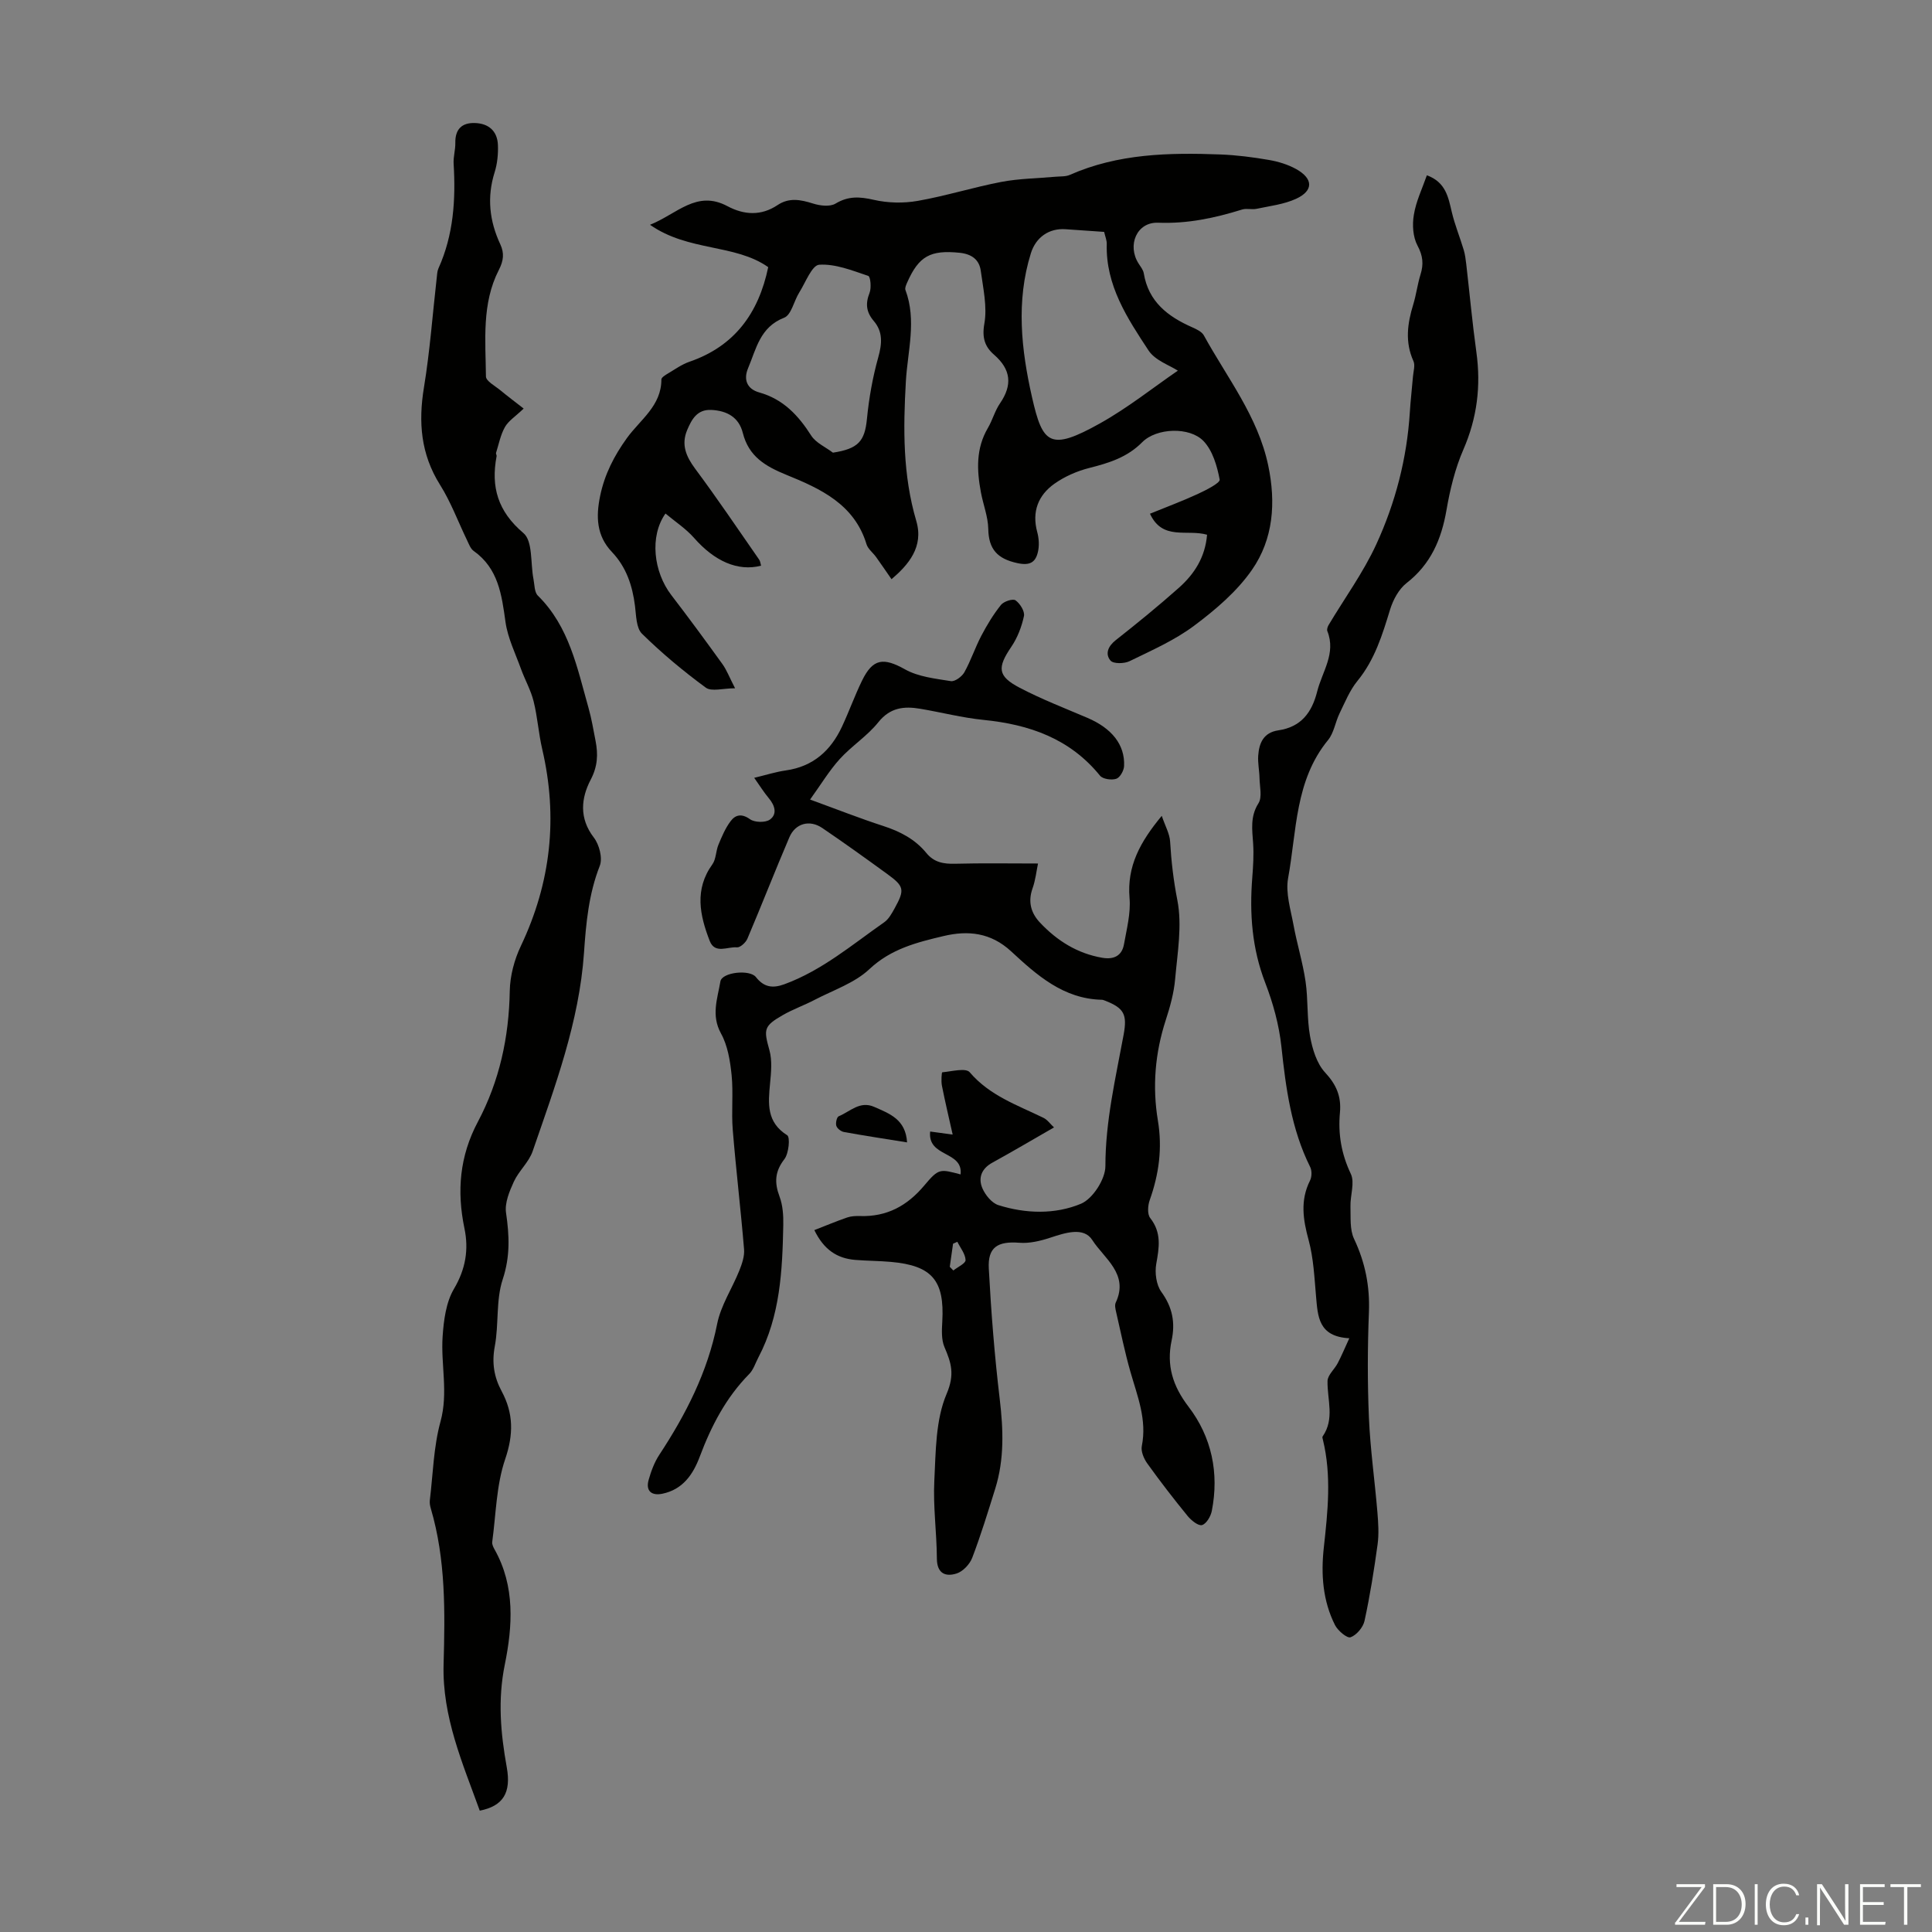
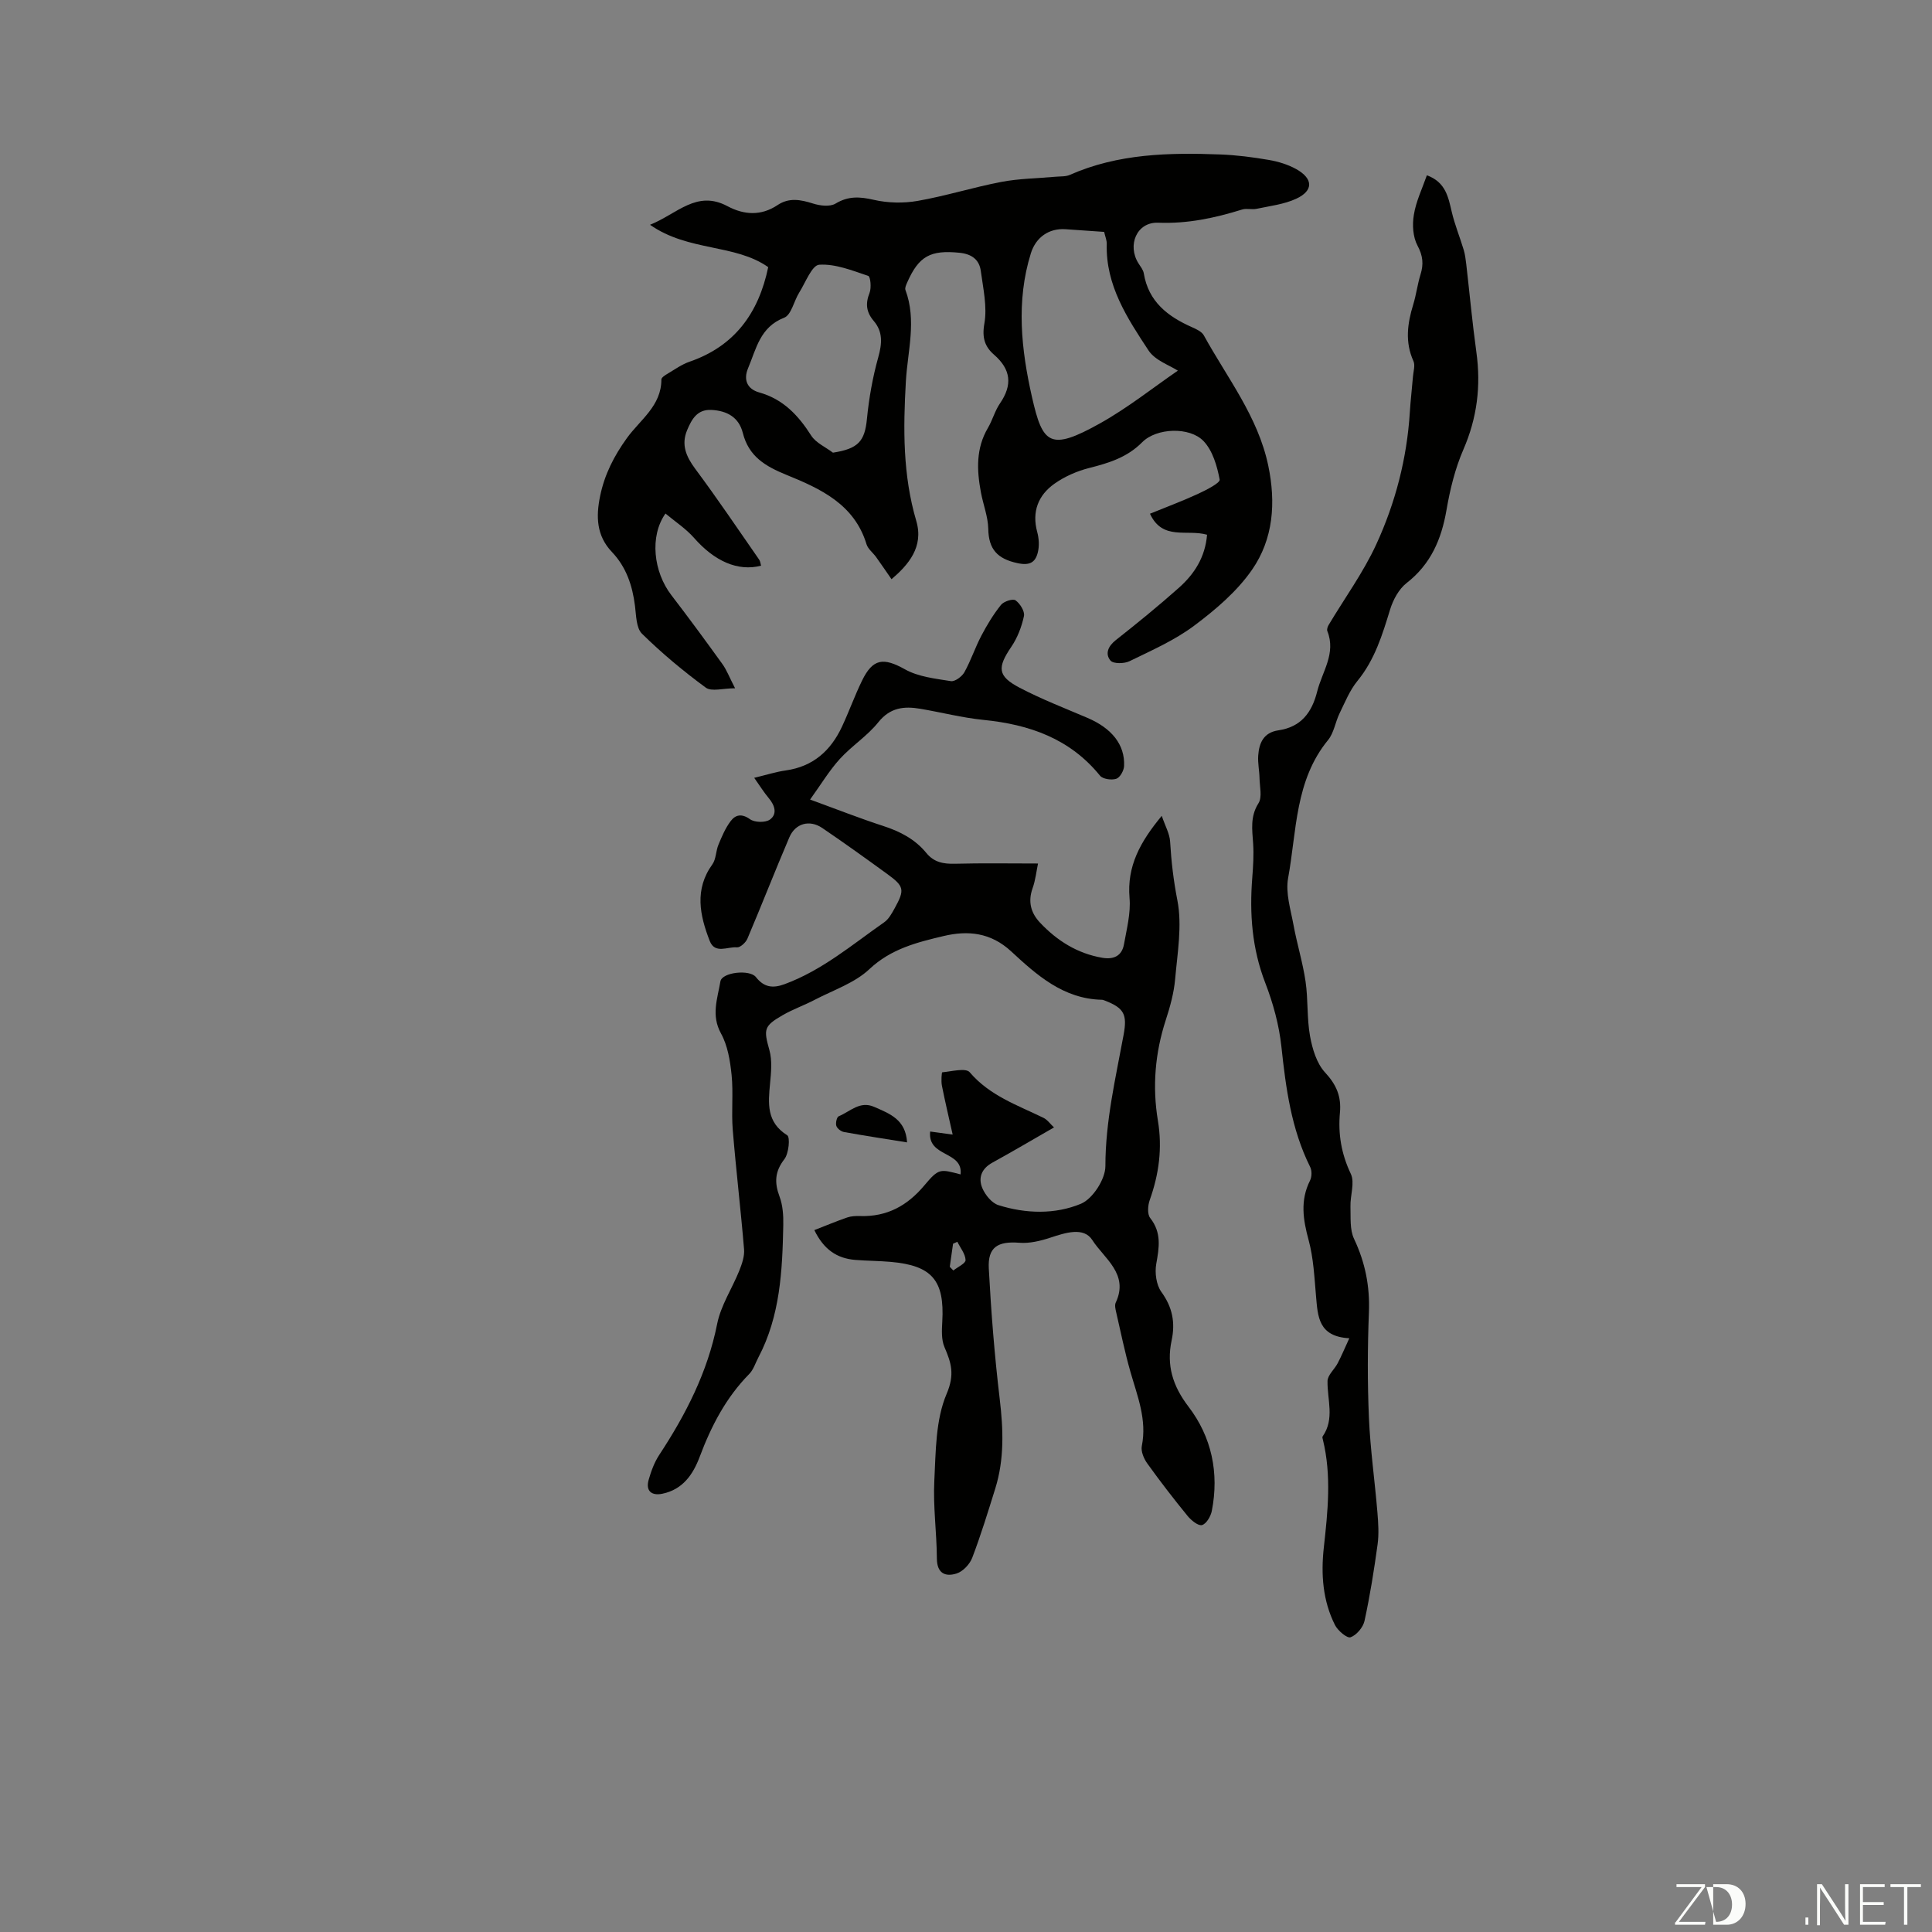
<svg xmlns="http://www.w3.org/2000/svg" enable-background="new 0 0 400 400" viewBox="0 0 400 400">
  <rect x="0" y="0" width="400" height="400" fill="#808080" stroke="none" />
  <g fill="#fbfcfa">
    <path d="m346.9 398 5.4-7.3h-5.2v-.6h5.9v.6l-5.4 7.2h5.5l-.1.6h-6.2v-.5z" />
-     <path d="m354.7 390.1h2.8c2.3 0 3.9 1.6 3.9 4.1s-1.6 4.3-3.9 4.3h-2.8zm.6 7.8h2c2.2 0 3.3-1.6 3.3-3.6 0-1.8-1-3.6-3.3-3.6h-2z" />
-     <path d="m363.9 390.1v8.4h-.6v-8.4z" />
-     <path d="m372.5 396.3c-.4 1.3-1.4 2.3-3.2 2.3-2.4 0-3.7-1.9-3.7-4.3 0-2.3 1.2-4.3 3.7-4.3 1.8 0 2.9 1 3.2 2.4h-.6c-.4-1.1-1.1-1.8-2.5-1.8-2.1 0-3 1.9-3 3.7s.9 3.7 3 3.7c1.4 0 2.1-.7 2.5-1.7z" />
+     <path d="m354.7 390.1h2.8c2.3 0 3.9 1.6 3.9 4.1s-1.6 4.3-3.9 4.3h-2.8zm.6 7.8c2.2 0 3.3-1.6 3.3-3.6 0-1.8-1-3.6-3.3-3.6h-2z" />
    <path d="m373.8 398.5v-1.5h.6v1.5z" />
    <path d="m376.2 398.5v-8.4h1c1.3 2 4.4 6.7 4.9 7.6-.1-1.2-.1-2.4-.1-3.8v-3.8h.7v8.4h-.9c-1.2-1.9-4.4-6.8-5-7.7.1 1.1 0 2.3 0 3.9v3.9h-.6z" />
    <path d="m390 394.4h-4.3v3.5h4.7l-.1.6h-5.2v-8.4h5.1v.6h-4.5v3.1h4.3z" />
    <path d="m394.2 390.7h-2.8v-.6h6.3v.6h-2.8v7.8h-.7z" />
  </g>
  <path d="m168.6 254.68c2.38-.92 4.57-1.85 6.82-2.62.82-.28 1.77-.32 2.66-.29 5.54.17 9.75-2.11 13.3-6.35 3.01-3.59 3.26-3.38 7.5-2.27.54-4.94-6.87-3.48-6.3-8.88 1.2.16 2.5.34 4.66.63-.78-3.48-1.57-6.8-2.23-10.14-.18-.92-.05-2.74.07-2.75 1.94-.18 4.87-.97 5.69-.01 4.14 4.86 9.87 6.8 15.26 9.43.83.4 1.42 1.28 2.19 1.99-4.44 2.55-8.57 4.99-12.77 7.3-2.26 1.24-2.97 3.18-2.05 5.31.61 1.41 1.95 3.05 3.31 3.48 5.68 1.79 11.74 1.95 17.1-.29 2.43-1.02 5.05-5.09 5.05-7.78 0-9.3 2.11-18.19 3.77-27.19.78-4.23.11-5.54-3.88-7.09-.21-.08-.43-.17-.65-.17-7.93-.18-13.45-5.11-18.75-10.02-4.24-3.92-8.95-4.37-14-3.17-5.48 1.3-10.86 2.63-15.34 6.84-3.05 2.88-7.46 4.34-11.31 6.35-2.17 1.14-4.52 1.96-6.64 3.18-3.99 2.29-3.95 2.97-2.76 7.26.6 2.16.35 4.62.13 6.92-.39 4.12-.76 7.98 3.55 10.69.65.41.33 3.77-.58 4.95-1.99 2.57-2.09 4.86-1 7.76.68 1.82.81 3.94.77 5.92-.19 9.4-.63 18.77-5.15 27.36-.62 1.17-1.02 2.56-1.92 3.46-4.81 4.89-7.85 10.77-10.23 17.11-1.38 3.67-3.5 6.78-7.73 7.66-2.28.47-3.48-.61-2.85-2.85.51-1.81 1.19-3.66 2.22-5.22 5.5-8.37 9.98-17.1 11.97-27.09.76-3.83 3.1-7.33 4.59-11.04.55-1.39 1.1-2.97.98-4.4-.68-8.25-1.67-16.47-2.34-24.72-.31-3.78.14-7.62-.24-11.38-.3-2.93-.81-6.09-2.2-8.6-2.08-3.76-.71-7.25-.12-10.76.32-1.92 6.07-2.54 7.35-.91 1.64 2.09 3.43 2.39 5.89 1.49 7.79-2.86 14.02-8.18 20.67-12.83.95-.66 1.59-1.86 2.18-2.92 2.11-3.84 1.98-4.52-1.59-7.11-4.43-3.22-8.88-6.42-13.42-9.5-2.62-1.77-5.56-.96-6.8 1.93-2.98 6.97-5.73 14.03-8.69 21-.34.8-1.49 1.85-2.16 1.79-1.92-.19-4.56 1.45-5.64-1.33-2.06-5.31-3.21-10.64.55-15.86.78-1.09.71-2.76 1.26-4.07.7-1.69 1.43-3.43 2.52-4.87 1-1.33 2.28-1.63 4.01-.4.96.69 3.2.74 4.13.07 1.55-1.13 1.03-2.91-.22-4.4-1.05-1.25-1.92-2.66-3.04-4.24 2.47-.59 4.48-1.24 6.54-1.53 5.65-.8 9.31-4.09 11.63-9.06 1.47-3.13 2.63-6.41 4.15-9.52 2.26-4.65 4.47-4.82 8.9-2.35 2.77 1.55 6.26 1.92 9.49 2.44.84.14 2.3-.94 2.8-1.83 1.35-2.42 2.22-5.1 3.51-7.56 1.17-2.23 2.5-4.43 4.07-6.39.58-.73 2.46-1.34 3.01-.95.93.65 1.95 2.28 1.75 3.25-.47 2.21-1.34 4.49-2.61 6.36-2.93 4.32-2.89 6.07 1.7 8.48 4.53 2.38 9.34 4.23 14.06 6.25 5.03 2.15 7.78 5.55 7.58 9.97-.04.95-.85 2.39-1.62 2.64-.98.32-2.78.07-3.36-.64-6.24-7.69-14.63-10.6-24.1-11.55-4.41-.44-8.75-1.57-13.14-2.31-3.33-.56-6.21-.27-8.66 2.79-2.28 2.85-5.52 4.9-7.99 7.62-2.17 2.4-3.87 5.23-6.14 8.39 5.71 2.08 10.37 3.92 15.12 5.46 3.49 1.13 6.6 2.73 8.94 5.59 1.58 1.94 3.54 2.3 5.92 2.24 5.68-.15 11.36-.05 17.21-.05-.32 1.5-.51 3.4-1.13 5.14-.99 2.78-.34 5.11 1.55 7.11 3.53 3.74 7.73 6.39 12.9 7.27 2.35.4 4.05-.39 4.48-2.8.56-3.17 1.42-6.43 1.15-9.57-.56-6.6 2.2-11.63 6.67-17.02.72 2.14 1.64 3.71 1.73 5.34.24 4.09.7 8.06 1.5 12.13 1.02 5.22.02 10.88-.46 16.32-.25 2.87-1.04 5.73-1.94 8.49-2.22 6.83-2.8 13.79-1.63 20.82.95 5.7.22 11.08-1.69 16.45-.4 1.12-.53 2.92.1 3.72 2.38 3.03 1.86 6.1 1.25 9.49-.33 1.85 0 4.35 1.06 5.81 2.3 3.17 2.91 6.35 2.12 10.06-1.09 5.11.21 9.4 3.5 13.7 4.79 6.27 6.37 13.72 4.82 21.59-.22 1.12-1.13 2.67-2.03 2.92-.77.21-2.21-.96-2.95-1.85-2.9-3.55-5.71-7.19-8.38-10.91-.71-.99-1.35-2.51-1.13-3.6 1.1-5.47-.92-10.34-2.36-15.38-1.16-4.06-2-8.21-2.95-12.33-.15-.64-.34-1.45-.09-1.99 2.8-5.93-2.43-9.16-4.85-12.95-1.78-2.79-5.62-1.5-8.7-.49-2.04.67-4.3 1.22-6.4 1.05-4.46-.35-6.57.89-6.33 5.34.48 9.01 1.19 18.03 2.26 26.99.75 6.31.98 12.48-.93 18.59-1.5 4.8-2.97 9.61-4.76 14.3-.51 1.34-1.93 2.85-3.25 3.26-2.26.71-4.05.03-4.07-3.1-.03-5.37-.8-10.75-.53-16.09.31-6.08.25-12.61 2.55-18.01 1.72-4.04.95-6.42-.45-9.68-.66-1.54-.55-3.52-.45-5.28.49-8.51-2.11-11.61-10.66-12.36-2.45-.22-4.91-.21-7.36-.41-3.78-.31-6.51-2.13-8.47-6.17zm28.04 7.6c.25.25.49.51.74.76.9-.72 2.56-1.47 2.53-2.16-.05-1.28-1.08-2.52-1.7-3.78-.3.13-.59.26-.89.4-.22 1.6-.45 3.19-.68 4.78z" fill="#010100" />
  <path d="m249.91 110.71c-4.17-1.2-9.22 1.29-11.82-4.35 3.35-1.37 6.67-2.6 9.88-4.08 1.71-.79 4.68-2.29 4.55-2.99-.53-2.8-1.45-5.99-3.34-7.97-2.88-3.01-9.75-2.74-12.69.23-3.12 3.15-6.88 4.3-10.94 5.33-2.54.64-5.11 1.76-7.24 3.27-3.36 2.38-4.71 5.79-3.56 10.02.36 1.32.45 2.88.12 4.19-.51 2.09-1.68 2.78-4.22 2.23-4.13-.89-5.97-2.85-6.04-7.1-.05-2.52-1.05-5.01-1.52-7.54-.86-4.58-1.06-9.09 1.44-13.34.96-1.63 1.45-3.56 2.51-5.1 2.61-3.81 2.28-7.02-1.24-10.08-1.89-1.64-2.52-3.5-2-6.42.62-3.49-.25-7.3-.74-10.93-.32-2.37-1.93-3.5-4.42-3.75-5.99-.6-8.4.67-10.82 6.16-.21.48-.51 1.13-.36 1.54 2.36 6.29.45 12.67.09 18.93-.56 9.79-.65 19.37 2.16 28.91 1.58 5.37-1.65 9.08-5.13 12.05-1.15-1.65-2.15-3.14-3.2-4.6-.65-.9-1.68-1.66-1.98-2.65-2.51-8.28-9.55-11.5-16.54-14.34-4.42-1.8-7.84-3.82-9.07-8.7-.82-3.26-3.29-4.6-6.52-4.76-2.95-.14-4.07 1.97-5 4.17-1.27 3.01-.23 5.46 1.66 8.01 4.58 6.15 8.87 12.52 13.25 18.82.24.34.26.83.39 1.25-4.81 1.24-9.64-.93-13.87-5.75-1.68-1.91-3.9-3.36-5.92-5.05-3.33 4.71-2.48 12.08 1.21 16.89 3.61 4.7 7.12 9.48 10.58 14.28.89 1.24 1.44 2.73 2.62 5.01-2.49 0-4.87.74-6.06-.13-4.64-3.4-9.1-7.13-13.21-11.16-1.21-1.19-1.2-3.77-1.45-5.75-.53-4.21-1.8-8.05-4.78-11.18-3.21-3.37-3.32-7.33-2.44-11.59.92-4.47 2.88-8.3 5.56-12.01 2.72-3.77 7.14-6.66 7.12-12.11 0-.43.85-.94 1.39-1.26 1.44-.86 2.85-1.87 4.41-2.41 9.32-3.2 14.33-10.03 16.32-19.59-6.87-4.85-16.51-3.2-24.47-8.77 5.63-2.26 9.64-7.26 16.02-3.86 3.45 1.84 6.98 2.06 10.4-.23 2.38-1.59 4.77-1.12 7.33-.31 1.45.46 3.5.71 4.66.01 2.66-1.6 5.02-1.44 7.91-.78 2.91.67 6.16.74 9.11.22 5.82-1.02 11.51-2.82 17.32-3.93 3.68-.7 7.48-.73 11.23-1.07.98-.09 2.06 0 2.93-.38 10-4.42 20.56-4.63 31.19-4.23 3.34.13 6.7.56 10 1.13 1.95.33 3.95.94 5.67 1.89 3.55 1.98 3.63 4.46.03 6.14-2.52 1.17-5.44 1.5-8.21 2.09-.97.21-2.07-.14-3 .15-5.67 1.76-11.31 2.97-17.39 2.73-4.44-.17-6.45 4.67-4.06 8.43.42.66.97 1.33 1.09 2.06.97 5.88 4.99 8.94 10.02 11.16.9.4 2 .91 2.42 1.69 4.82 8.77 11.18 16.76 13.32 26.91 1.62 7.71 1.07 15.23-3.35 21.6-3.11 4.49-7.55 8.27-11.99 11.59-4.04 3.02-8.8 5.11-13.37 7.34-1.1.54-3.35.57-3.94-.12-1.15-1.36-.54-2.95 1.08-4.23 4.48-3.53 8.91-7.14 13.17-10.93 3.11-2.8 5.35-6.23 5.74-10.9zm-21.31-62.7c-2.84-.2-5.4-.36-7.95-.55-3.49-.26-6.19 1.7-7.21 4.95-3.12 9.96-1.99 20.03.22 29.79 2.21 9.77 3.72 11.25 14.11 5.44 5.79-3.24 11.04-7.44 16.09-10.9-1.68-1.1-4.69-2.1-6.06-4.17-4.39-6.67-8.89-13.46-8.66-22.03.03-.77-.31-1.53-.54-2.53zm-56.15 45.71c5.26-.81 6.59-2.38 7.04-6.99.42-4.29 1.18-8.59 2.34-12.74.79-2.83 1-5.28-.93-7.54-1.55-1.82-1.76-3.57-.87-5.81.41-1.03.2-3.37-.27-3.52-3.31-1.11-6.81-2.53-10.15-2.31-1.51.1-2.84 3.69-4.14 5.76-1.1 1.75-1.63 4.63-3.12 5.21-5.01 1.94-5.78 6.46-7.47 10.46-.98 2.32-.25 4.29 2.31 5.01 4.97 1.39 8.11 4.76 10.78 8.96.98 1.5 2.96 2.35 4.48 3.51z" fill="#010100" />
-   <path d="m108.42 84.59c-1.69 1.62-3.13 2.52-3.87 3.81-.92 1.62-1.28 3.56-1.85 5.37-.06.19.15.45.12.65-1.22 6.4.25 11.46 5.56 15.96 1.96 1.66 1.43 6.26 2.07 9.51.23 1.17.18 2.71.9 3.42 6.51 6.41 8.15 14.97 10.49 23.23.64 2.25 1.02 4.58 1.47 6.88.53 2.76.44 5.23-1.01 8-1.99 3.81-2.44 7.97.64 11.98 1.13 1.46 1.86 4.26 1.24 5.85-2.3 5.85-2.85 11.88-3.27 18.02-.99 14.33-6.01 27.67-10.63 41.08-.78 2.27-2.87 4.07-3.89 6.29-.92 2.01-1.92 4.42-1.62 6.46.69 4.71.88 9.03-.69 13.78-1.43 4.33-.78 9.29-1.64 13.86-.64 3.42-.16 6.36 1.42 9.3 2.46 4.57 2.48 8.94.73 14.07-1.84 5.39-1.9 11.39-2.68 17.13-.07.49.22 1.08.48 1.55 4.3 7.63 3.73 15.92 2.12 23.86-1.48 7.29-.86 14.19.41 21.25.95 5.27-.75 8.02-5.59 8.98-3.55-9.82-7.79-19.44-7.49-30.29.3-10.84.47-21.71-2.65-32.29-.16-.53-.26-1.12-.2-1.66.66-5.46.77-11.07 2.21-16.32 1.65-5.99.04-11.79.44-17.63.23-3.35.7-7.06 2.35-9.85 2.42-4.09 3.08-8.15 2.17-12.51-1.61-7.72-1-14.97 2.78-22.08 4.46-8.4 6.44-17.5 6.6-27.07.06-3.13.94-6.48 2.3-9.33 6.23-13.12 7.71-26.63 4.42-40.75-.76-3.26-.97-6.65-1.78-9.89-.57-2.31-1.79-4.44-2.61-6.7-1.16-3.22-2.74-6.4-3.21-9.72-.79-5.64-1.47-11.09-6.6-14.73-.66-.47-.99-1.45-1.38-2.25-1.85-3.82-3.33-7.87-5.58-11.44-3.99-6.36-4.51-12.97-3.32-20.19 1.23-7.49 1.78-15.1 2.64-22.66.08-.66.09-1.37.36-1.96 3.12-6.92 3.59-14.21 3.14-21.65-.09-1.43.38-2.89.35-4.33-.05-2.81 1.34-4.19 4.03-4.11 2.86.08 4.68 1.65 4.79 4.56.07 1.87-.12 3.85-.68 5.63-1.63 5.18-1.08 10.1 1.18 14.94.84 1.81.68 3.36-.31 5.29-3.57 6.95-2.75 14.6-2.67 22.06.01.95 1.86 1.93 2.93 2.81 1.54 1.27 3.14 2.47 4.88 3.83z" fill="#010100" />
  <path d="m295.42 36.29c3.91 1.43 4.43 4.53 5.16 7.62.63 2.66 1.68 5.21 2.47 7.84.28.94.4 1.94.52 2.92.7 6.08 1.26 12.19 2.1 18.25.97 7.01.15 13.62-2.7 20.17-1.71 3.94-2.76 8.26-3.49 12.51-1.05 6.07-3.25 11.21-8.27 15.12-1.6 1.25-2.78 3.46-3.4 5.46-1.61 5.25-3.17 10.4-6.76 14.79-1.6 1.95-2.59 4.43-3.71 6.73-.88 1.8-1.16 4.03-2.38 5.52-6.87 8.37-6.48 18.82-8.27 28.58-.56 3.06.52 6.47 1.11 9.67.72 3.93 1.92 7.78 2.5 11.72.55 3.75.26 7.63.93 11.34.48 2.64 1.37 5.63 3.11 7.51 2.35 2.53 3.39 4.98 3.08 8.32-.41 4.4.29 8.55 2.25 12.67.87 1.82-.14 4.48-.07 6.75.07 2.26-.17 4.78.74 6.71 2.31 4.88 3.29 9.8 3.08 15.2-.29 7.26-.31 14.56 0 21.82.28 6.55 1.22 13.08 1.76 19.62.18 2.19.33 4.43.04 6.59-.73 5.31-1.57 10.62-2.71 15.86-.29 1.34-1.65 2.95-2.89 3.4-.71.26-2.63-1.36-3.22-2.52-2.54-5.04-2.93-10.51-2.32-16.04.82-7.46 1.63-14.91-.19-22.35-.05-.22-.16-.52-.06-.66 2.55-3.66.94-7.63 1.02-11.49.03-1.24 1.45-2.42 2.11-3.69.78-1.49 1.43-3.05 2.4-5.16-6.43-.34-6.52-4.54-6.89-8.7-.34-3.89-.52-7.88-1.53-11.61-1.16-4.25-1.78-8.22.28-12.33.39-.77.42-2.05.04-2.81-3.92-7.87-5.04-16.33-5.96-24.93-.48-4.48-1.72-9-3.35-13.22-2.74-7.1-3.27-14.32-2.68-21.76.18-2.34.33-4.7.18-7.04-.19-2.88-.65-5.59 1.1-8.36.81-1.28.25-3.45.22-5.21-.03-1.56-.38-3.12-.27-4.66.18-2.61 1.11-4.78 4.16-5.23 4.67-.68 6.94-3.63 8.05-8.05 1.04-4.13 3.95-7.88 2.1-12.5-.13-.33.05-.9.26-1.25 3.32-5.57 7.19-10.87 9.88-16.72 3.96-8.61 6.34-17.78 6.94-27.33.15-2.48.45-4.94.65-7.41.09-1.07.49-2.32.1-3.18-1.79-3.96-1.25-7.8-.04-11.74.62-2.02.87-4.16 1.5-6.19.67-2.14.51-3.88-.62-5.99-.95-1.77-1.11-4.3-.76-6.35.44-2.79 1.73-5.44 2.7-8.21z" fill="#010100" />
  <path d="m187.8 236.52c-4.58-.74-8.84-1.38-13.07-2.15-.61-.11-1.41-.73-1.58-1.29-.18-.58.1-1.81.5-1.97 2.35-.96 4.36-3.26 7.35-1.94 3.16 1.4 6.51 2.56 6.8 7.35z" fill="#010100" />
</svg>